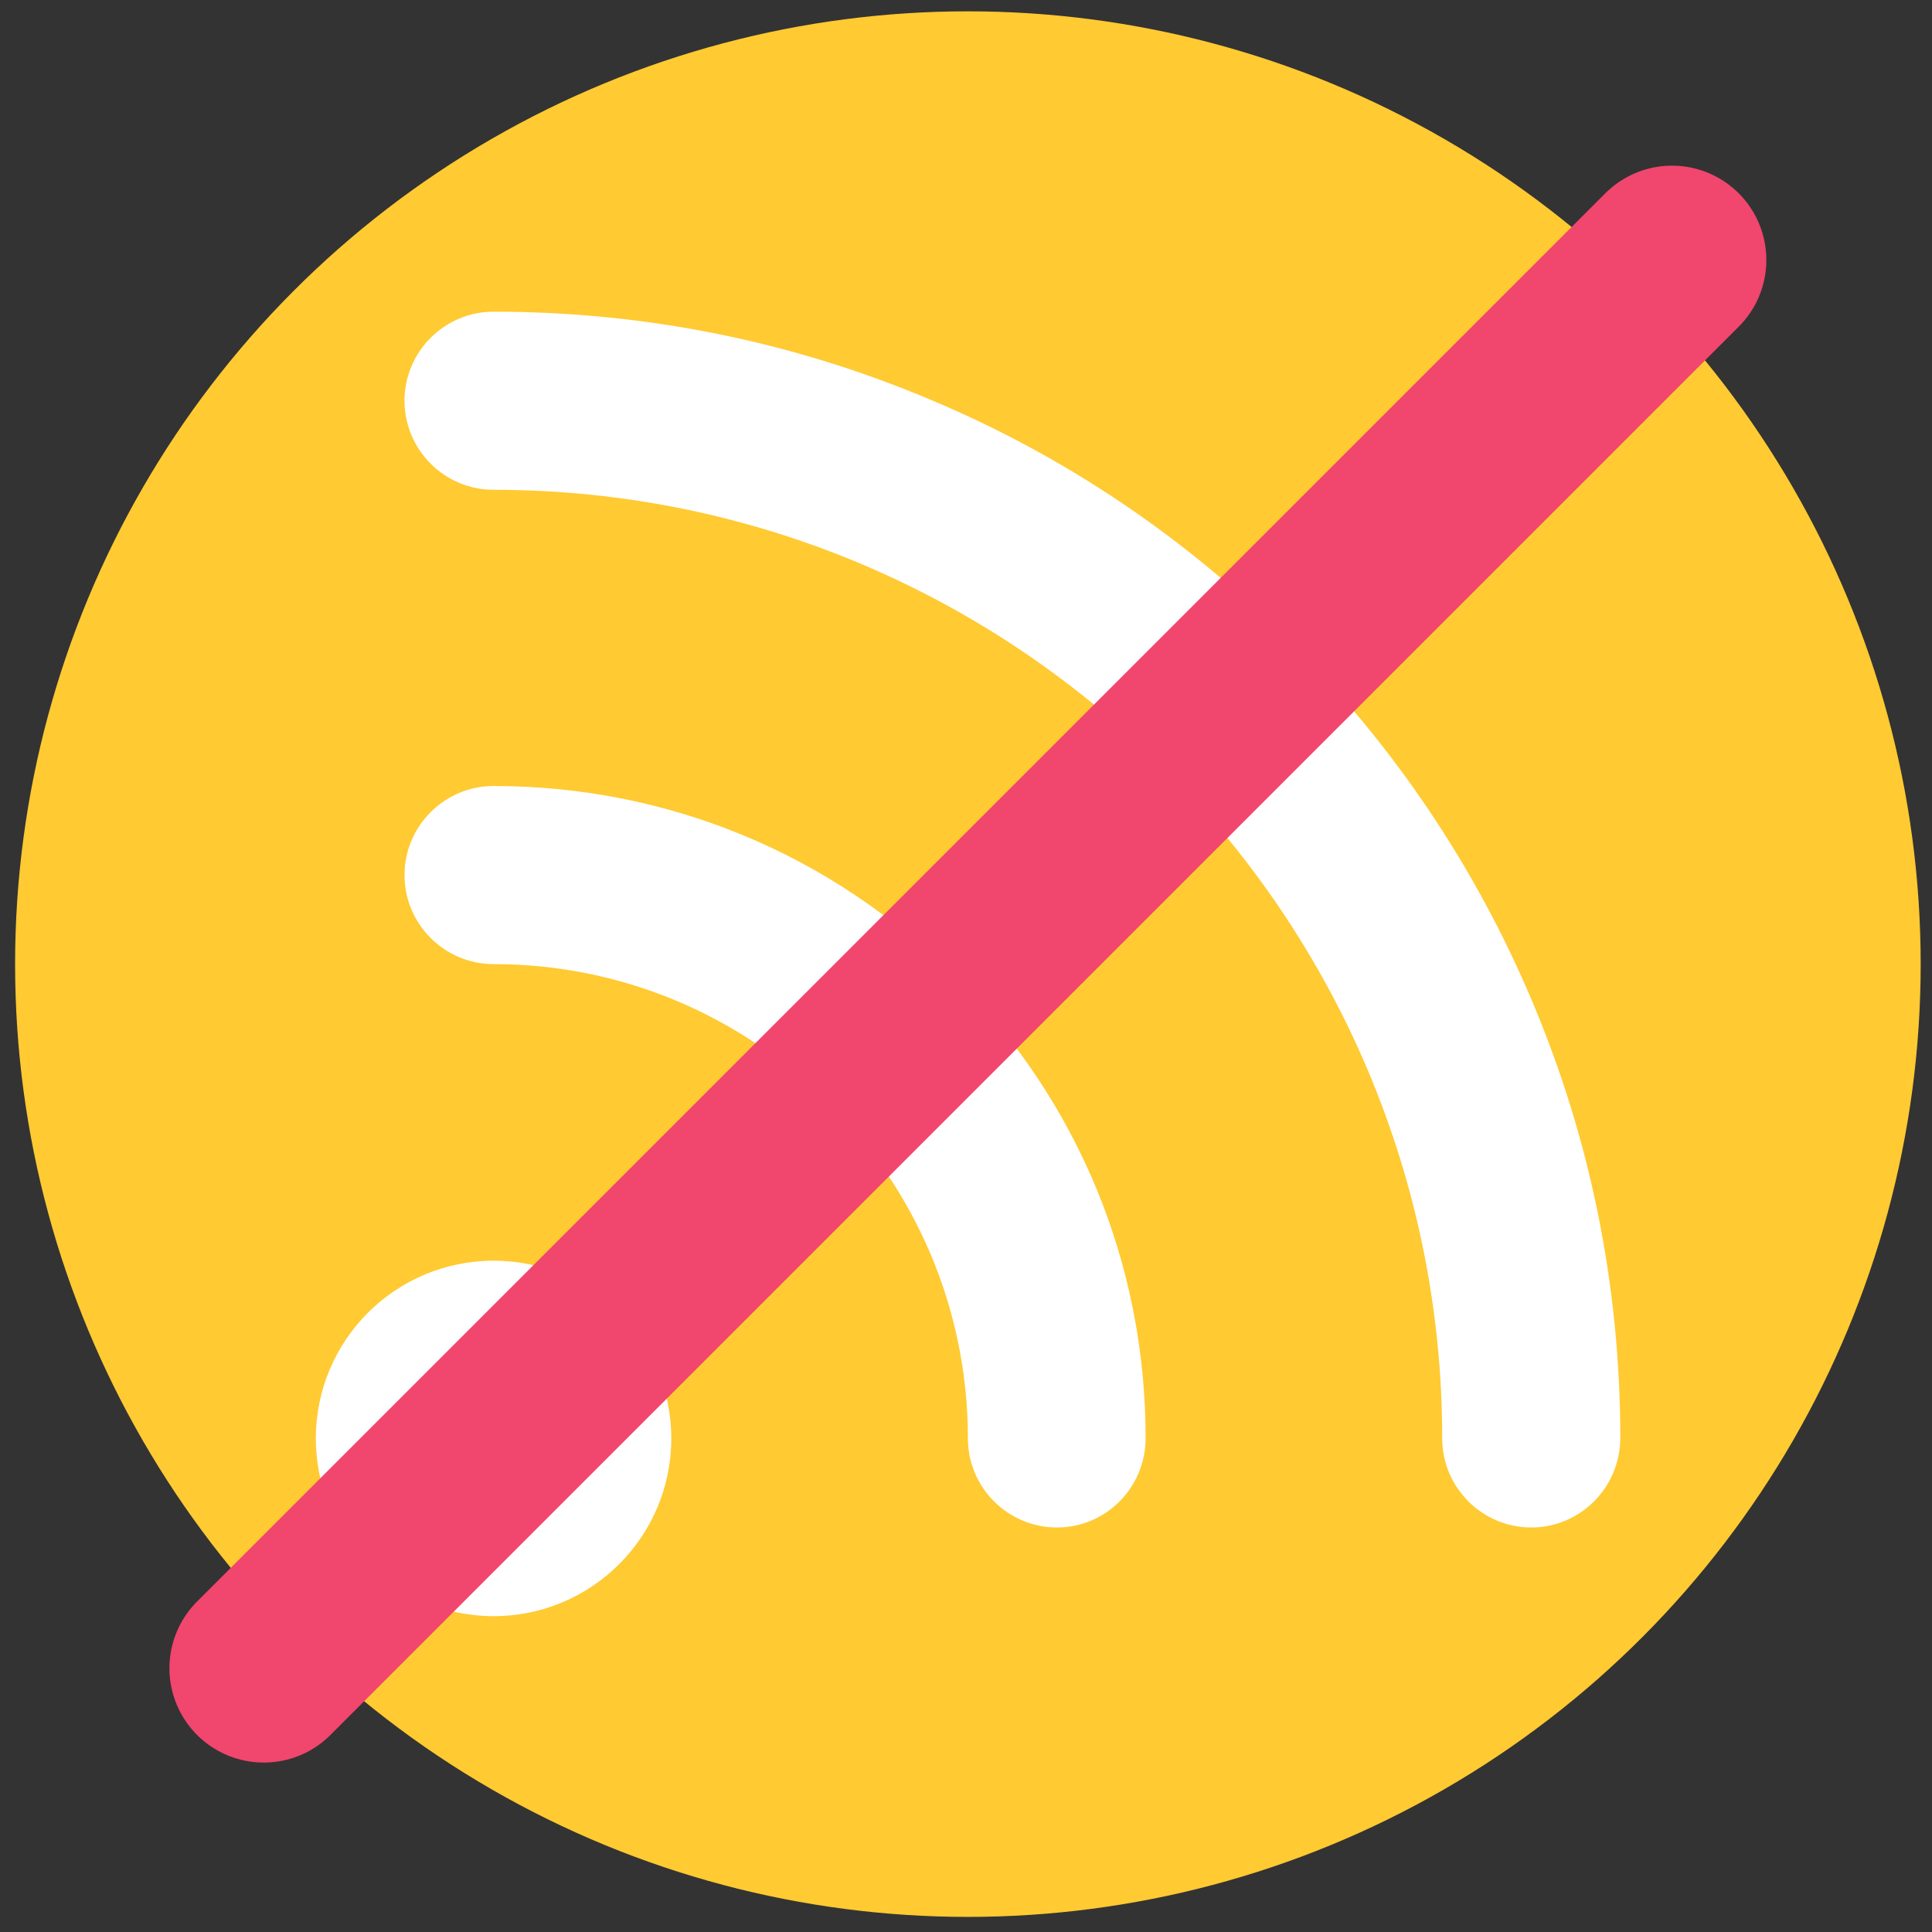
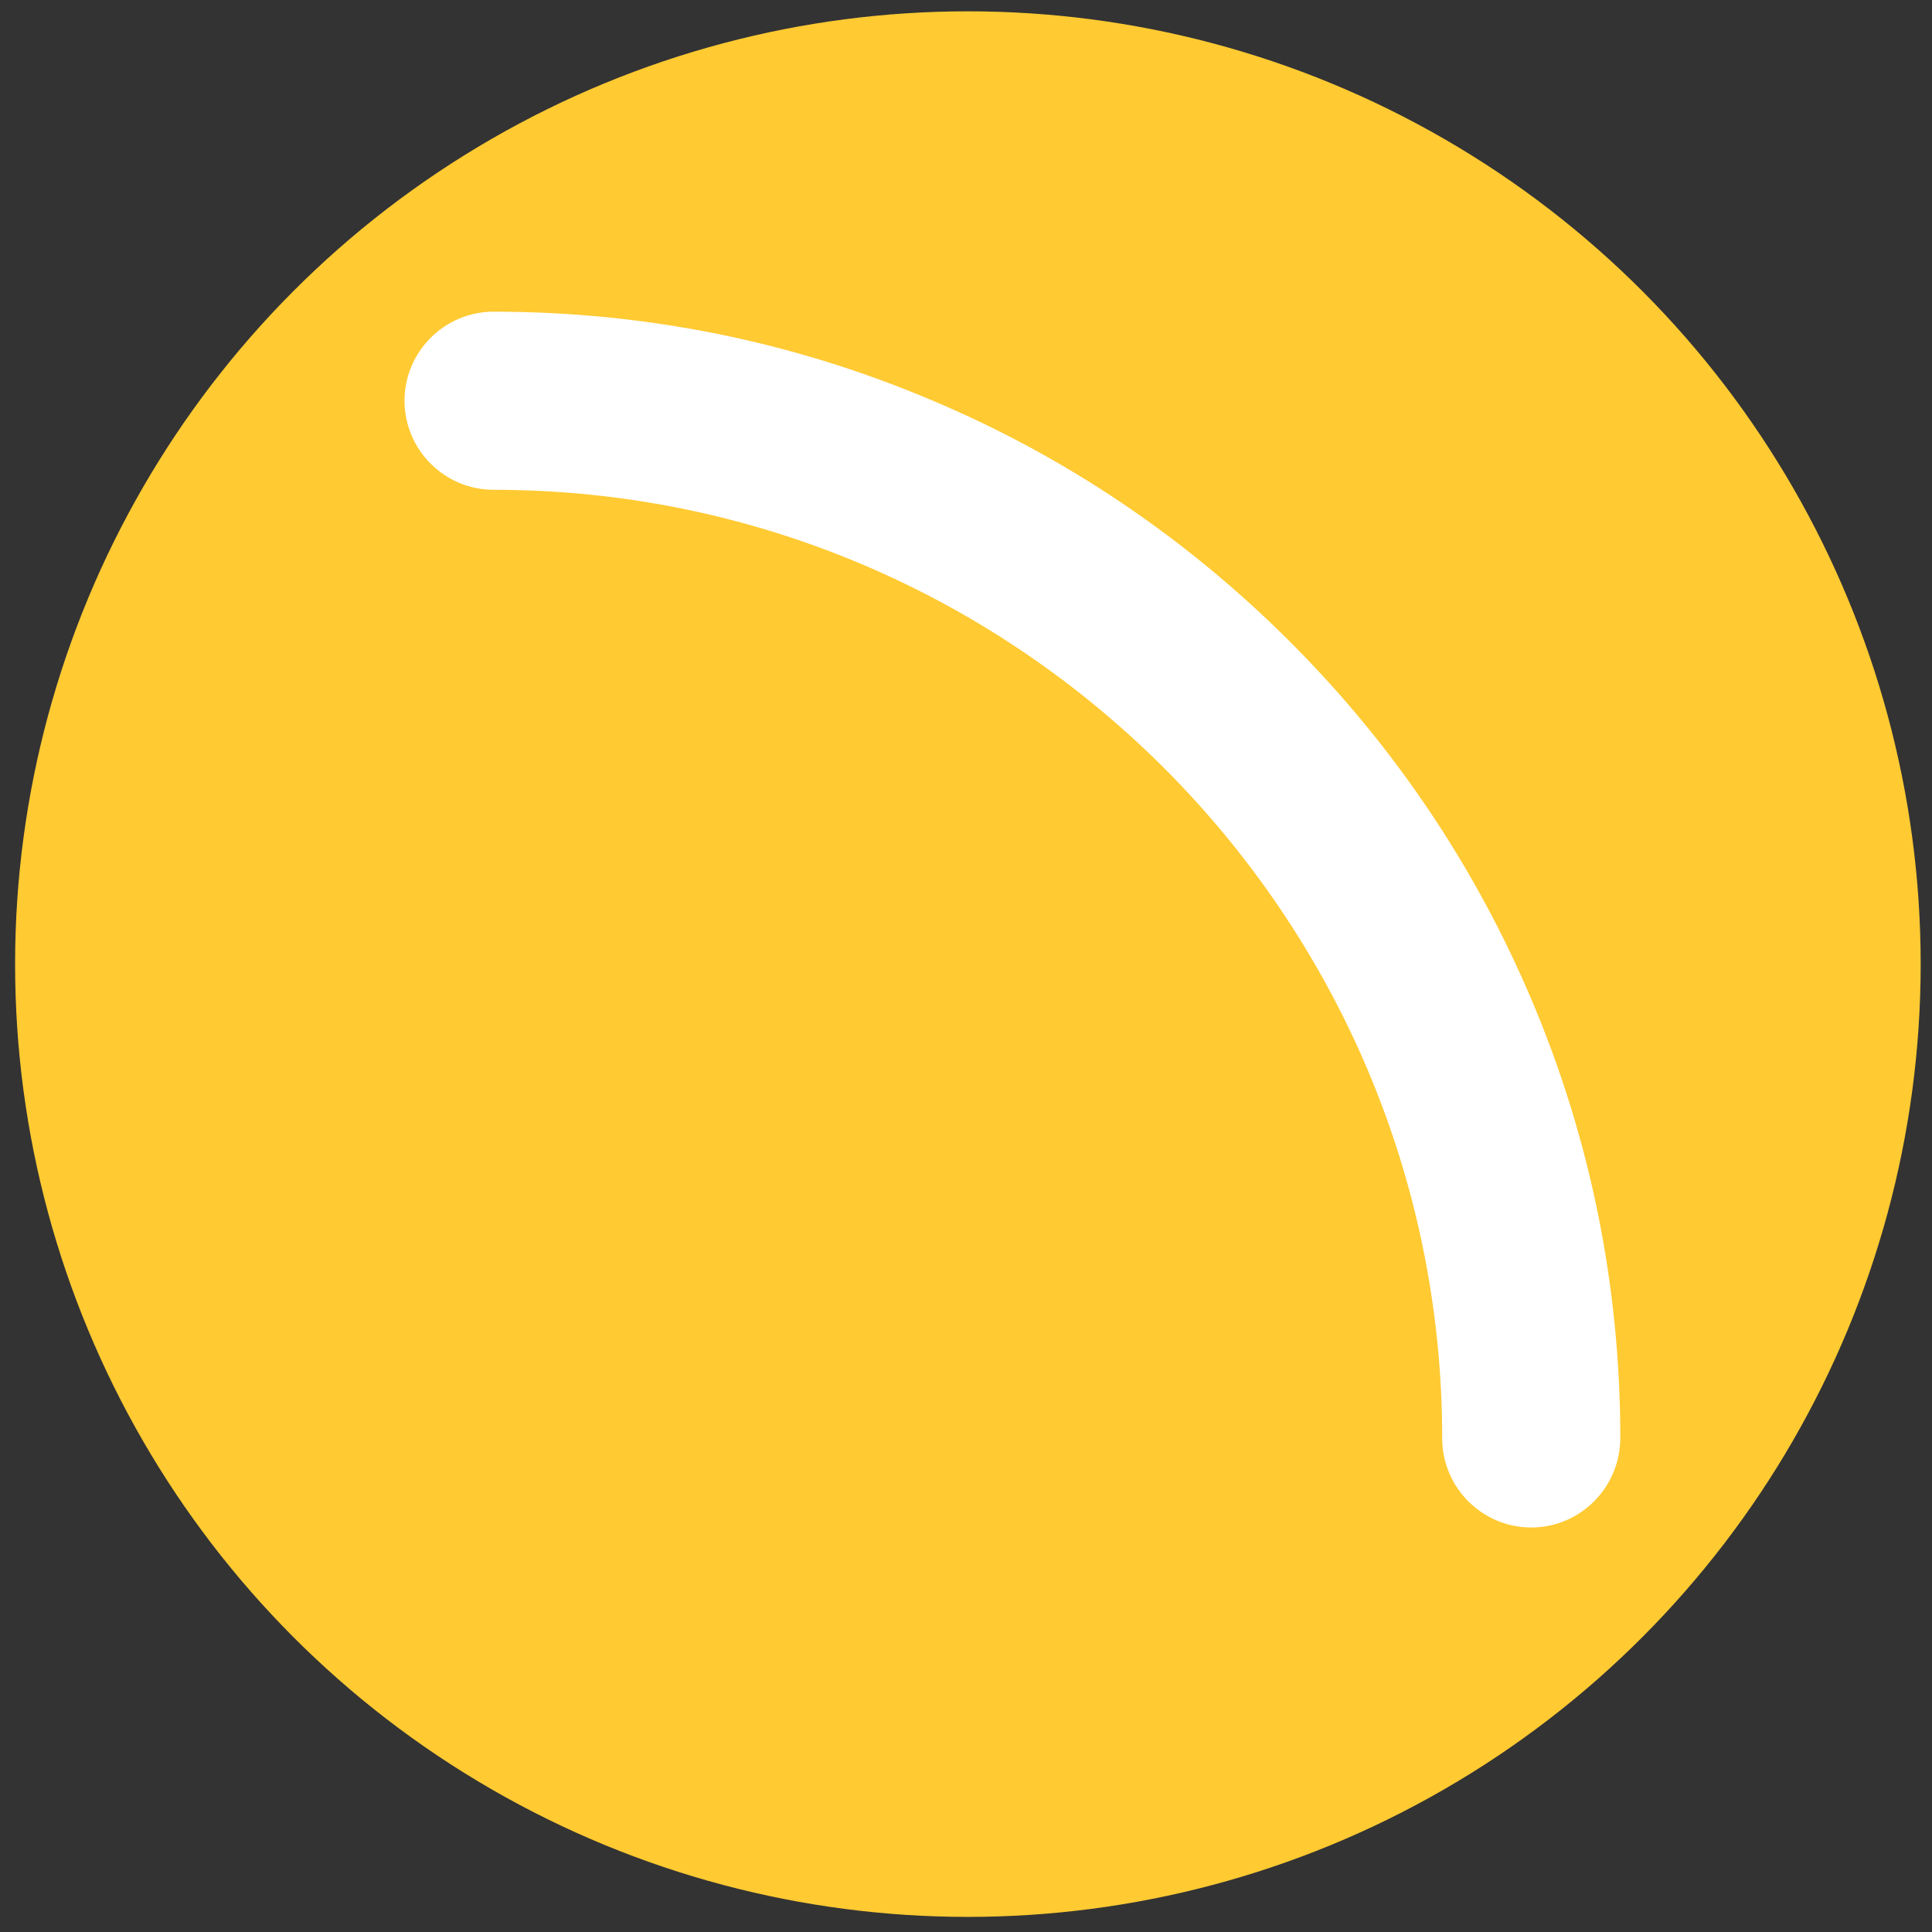
<svg xmlns="http://www.w3.org/2000/svg" version="1.1" id="Layer_1" x="0px" y="0px" viewBox="181 -181 512 512" style="enable-background:new 181 -181 512 512;" xml:space="preserve">
  <rect x="181" y="-181" width="512" height="512" fill="#333333" stroke="none" />
  <style type="text/css">
	.st0{fill:#FFCA32;}
	.st1{fill:#FFFFFF;}
	.st2{fill:none;stroke:#F1466E;stroke-width:50;stroke-linecap:round;stroke-miterlimit:10;}
</style>
  <circle class="st0" cx="437.5" cy="74.5" r="252.5" />
  <g>
-     <path class="st1" d="M311.8,247.3c-26,0-47.1-21.1-47.1-47.1s21.1-47.1,47.1-47.1c26,0,47.1,21.1,47.1,47.1   S337.8,247.3,311.8,247.3z" />
-     <path class="st1" d="M461.1,223.8c-13,0-23.6-10.6-23.6-23.6c0-69.3-56.4-125.7-125.7-125.7c-13,0-23.6-10.6-23.6-23.6   s10.6-23.6,23.6-23.6c46.2,0,89.6,18,122.2,50.6c32.6,32.6,50.6,76,50.6,122.2C484.6,213.2,474.1,223.8,461.1,223.8z" />
    <path class="st1" d="M586.8,223.8c-13,0-23.6-10.6-23.6-23.6c0-138.6-112.8-251.4-251.4-251.4c-13,0-23.6-10.6-23.6-23.6   s10.6-23.6,23.6-23.6c40.3,0,79.4,7.9,116.2,23.5c35.6,15,67.5,36.6,94.9,64c27.4,27.4,48.9,59.3,64,94.9   c15.6,36.8,23.5,75.9,23.5,116.2C610.3,213.2,599.8,223.8,586.8,223.8z" />
  </g>
-   <line class="st2" x1="250.9" y1="261.1" x2="624.1" y2="-112.1" />
</svg>